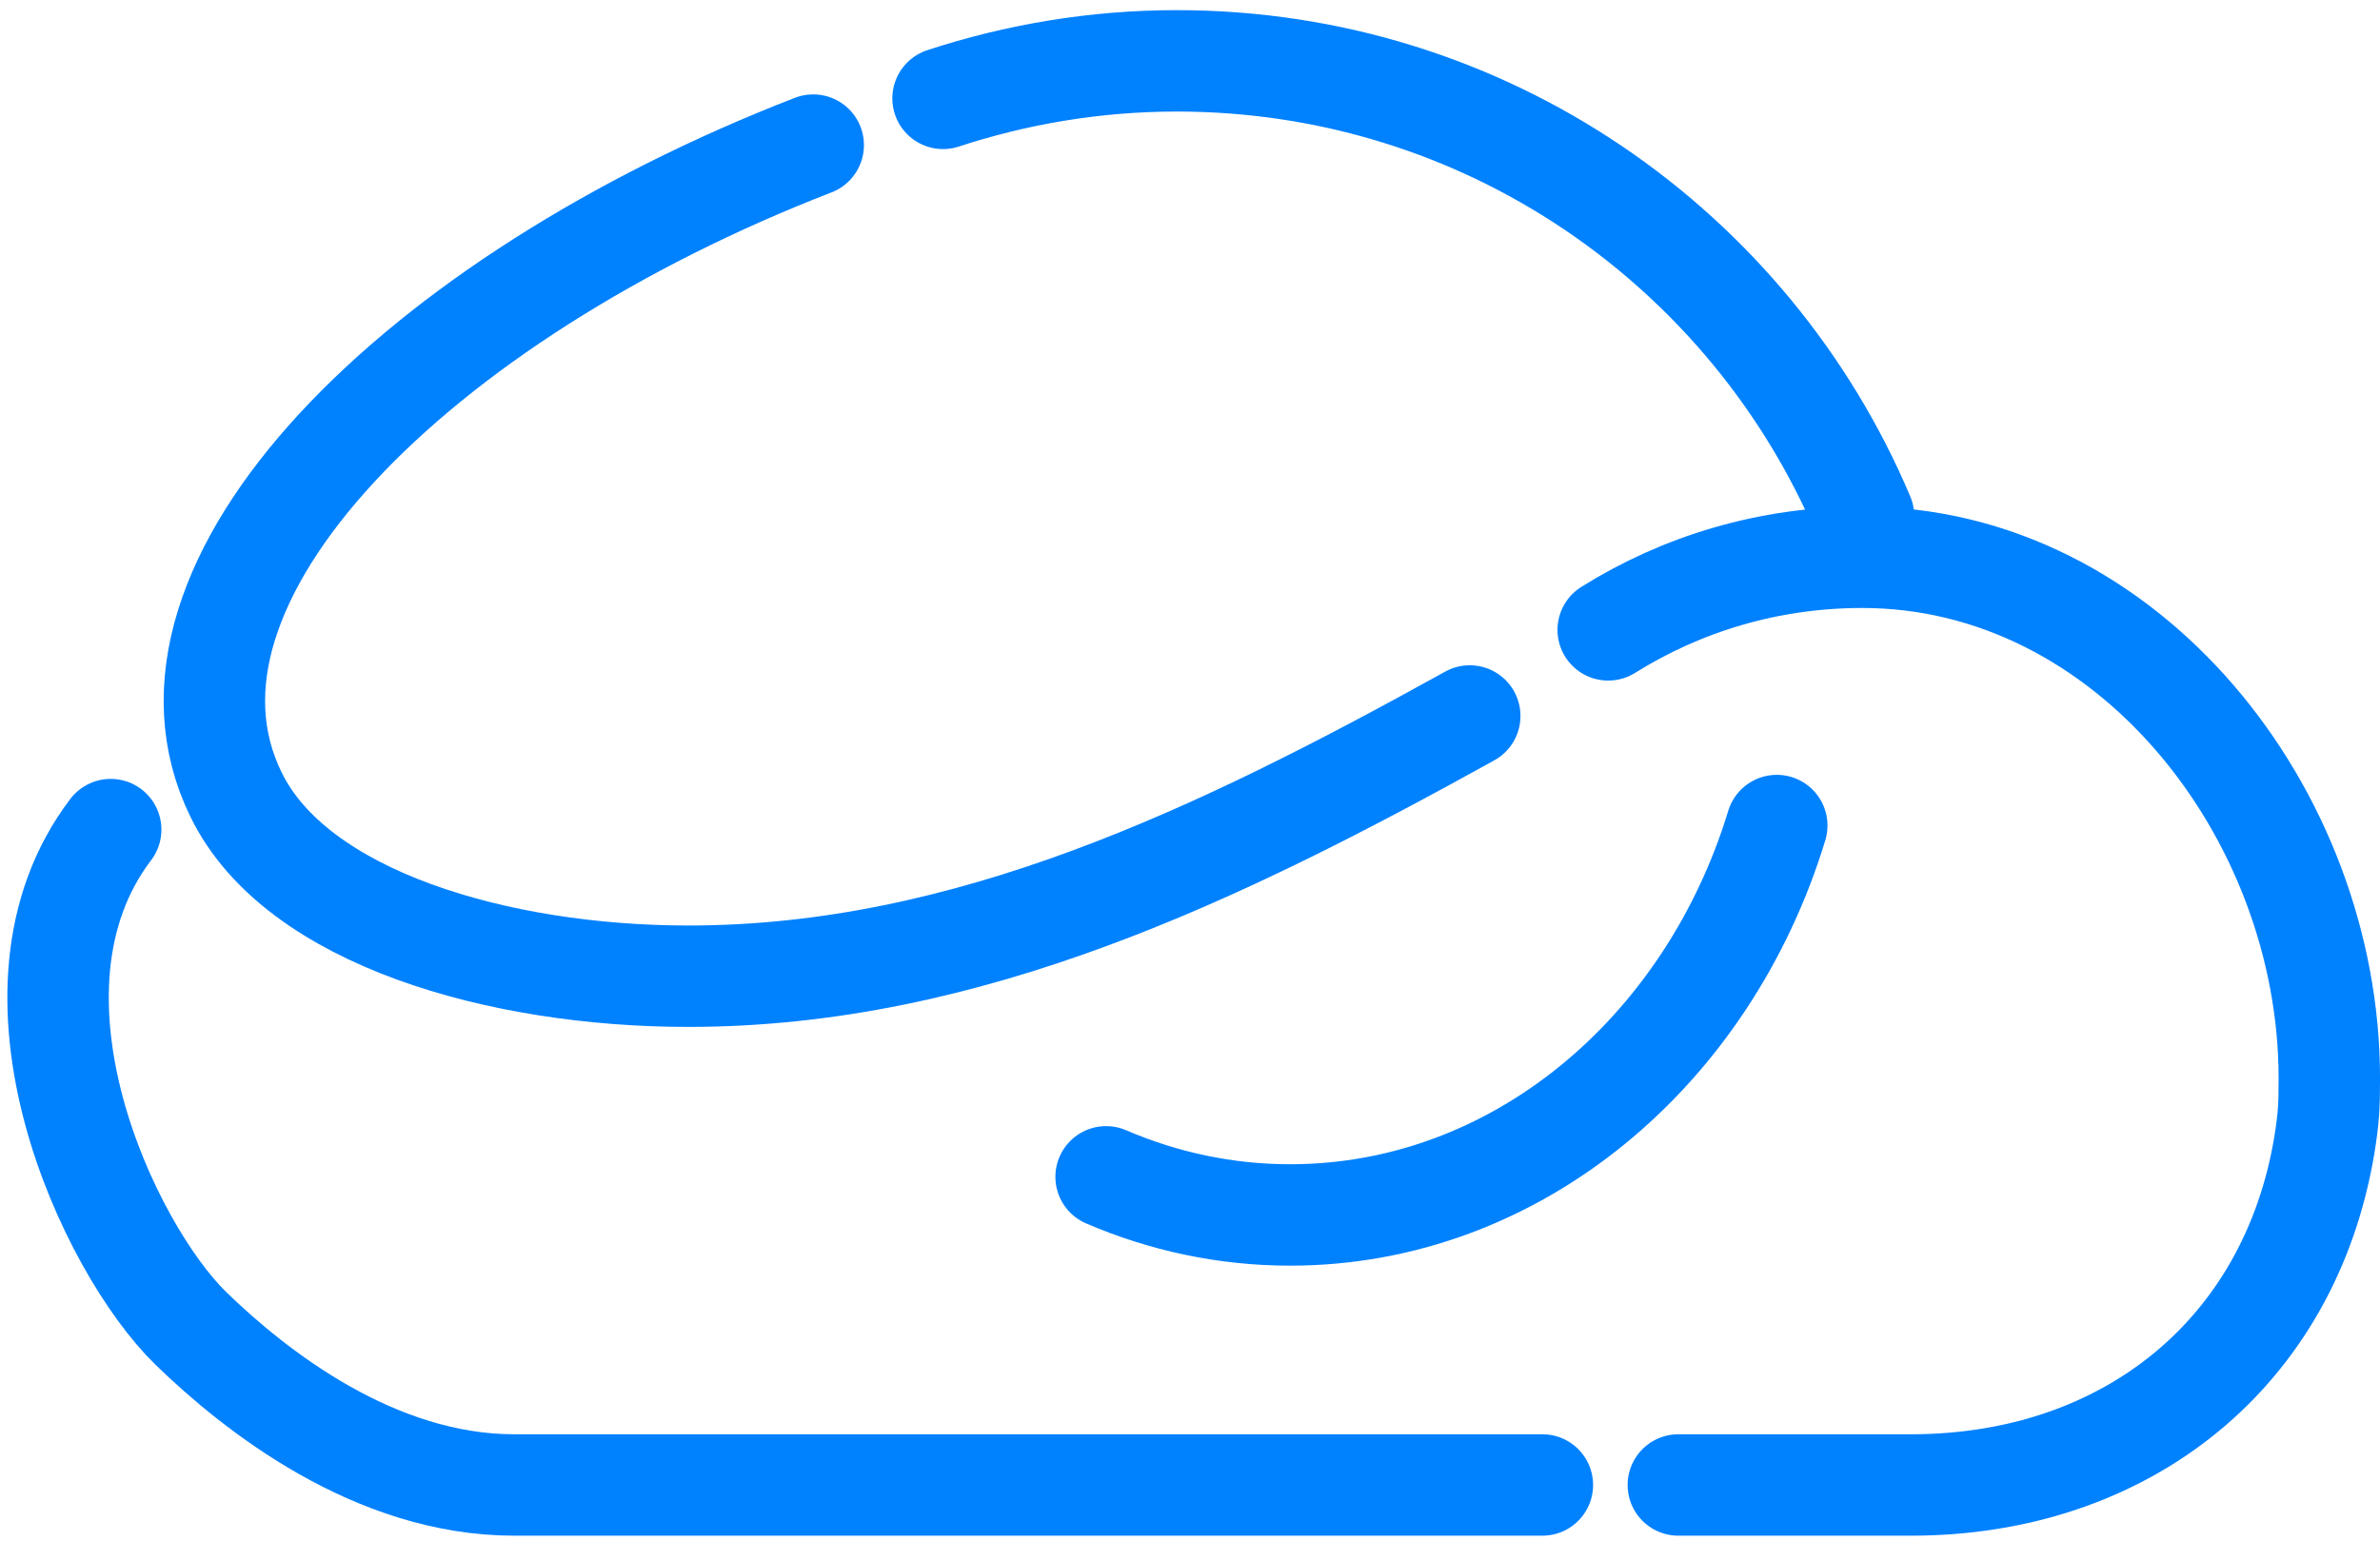
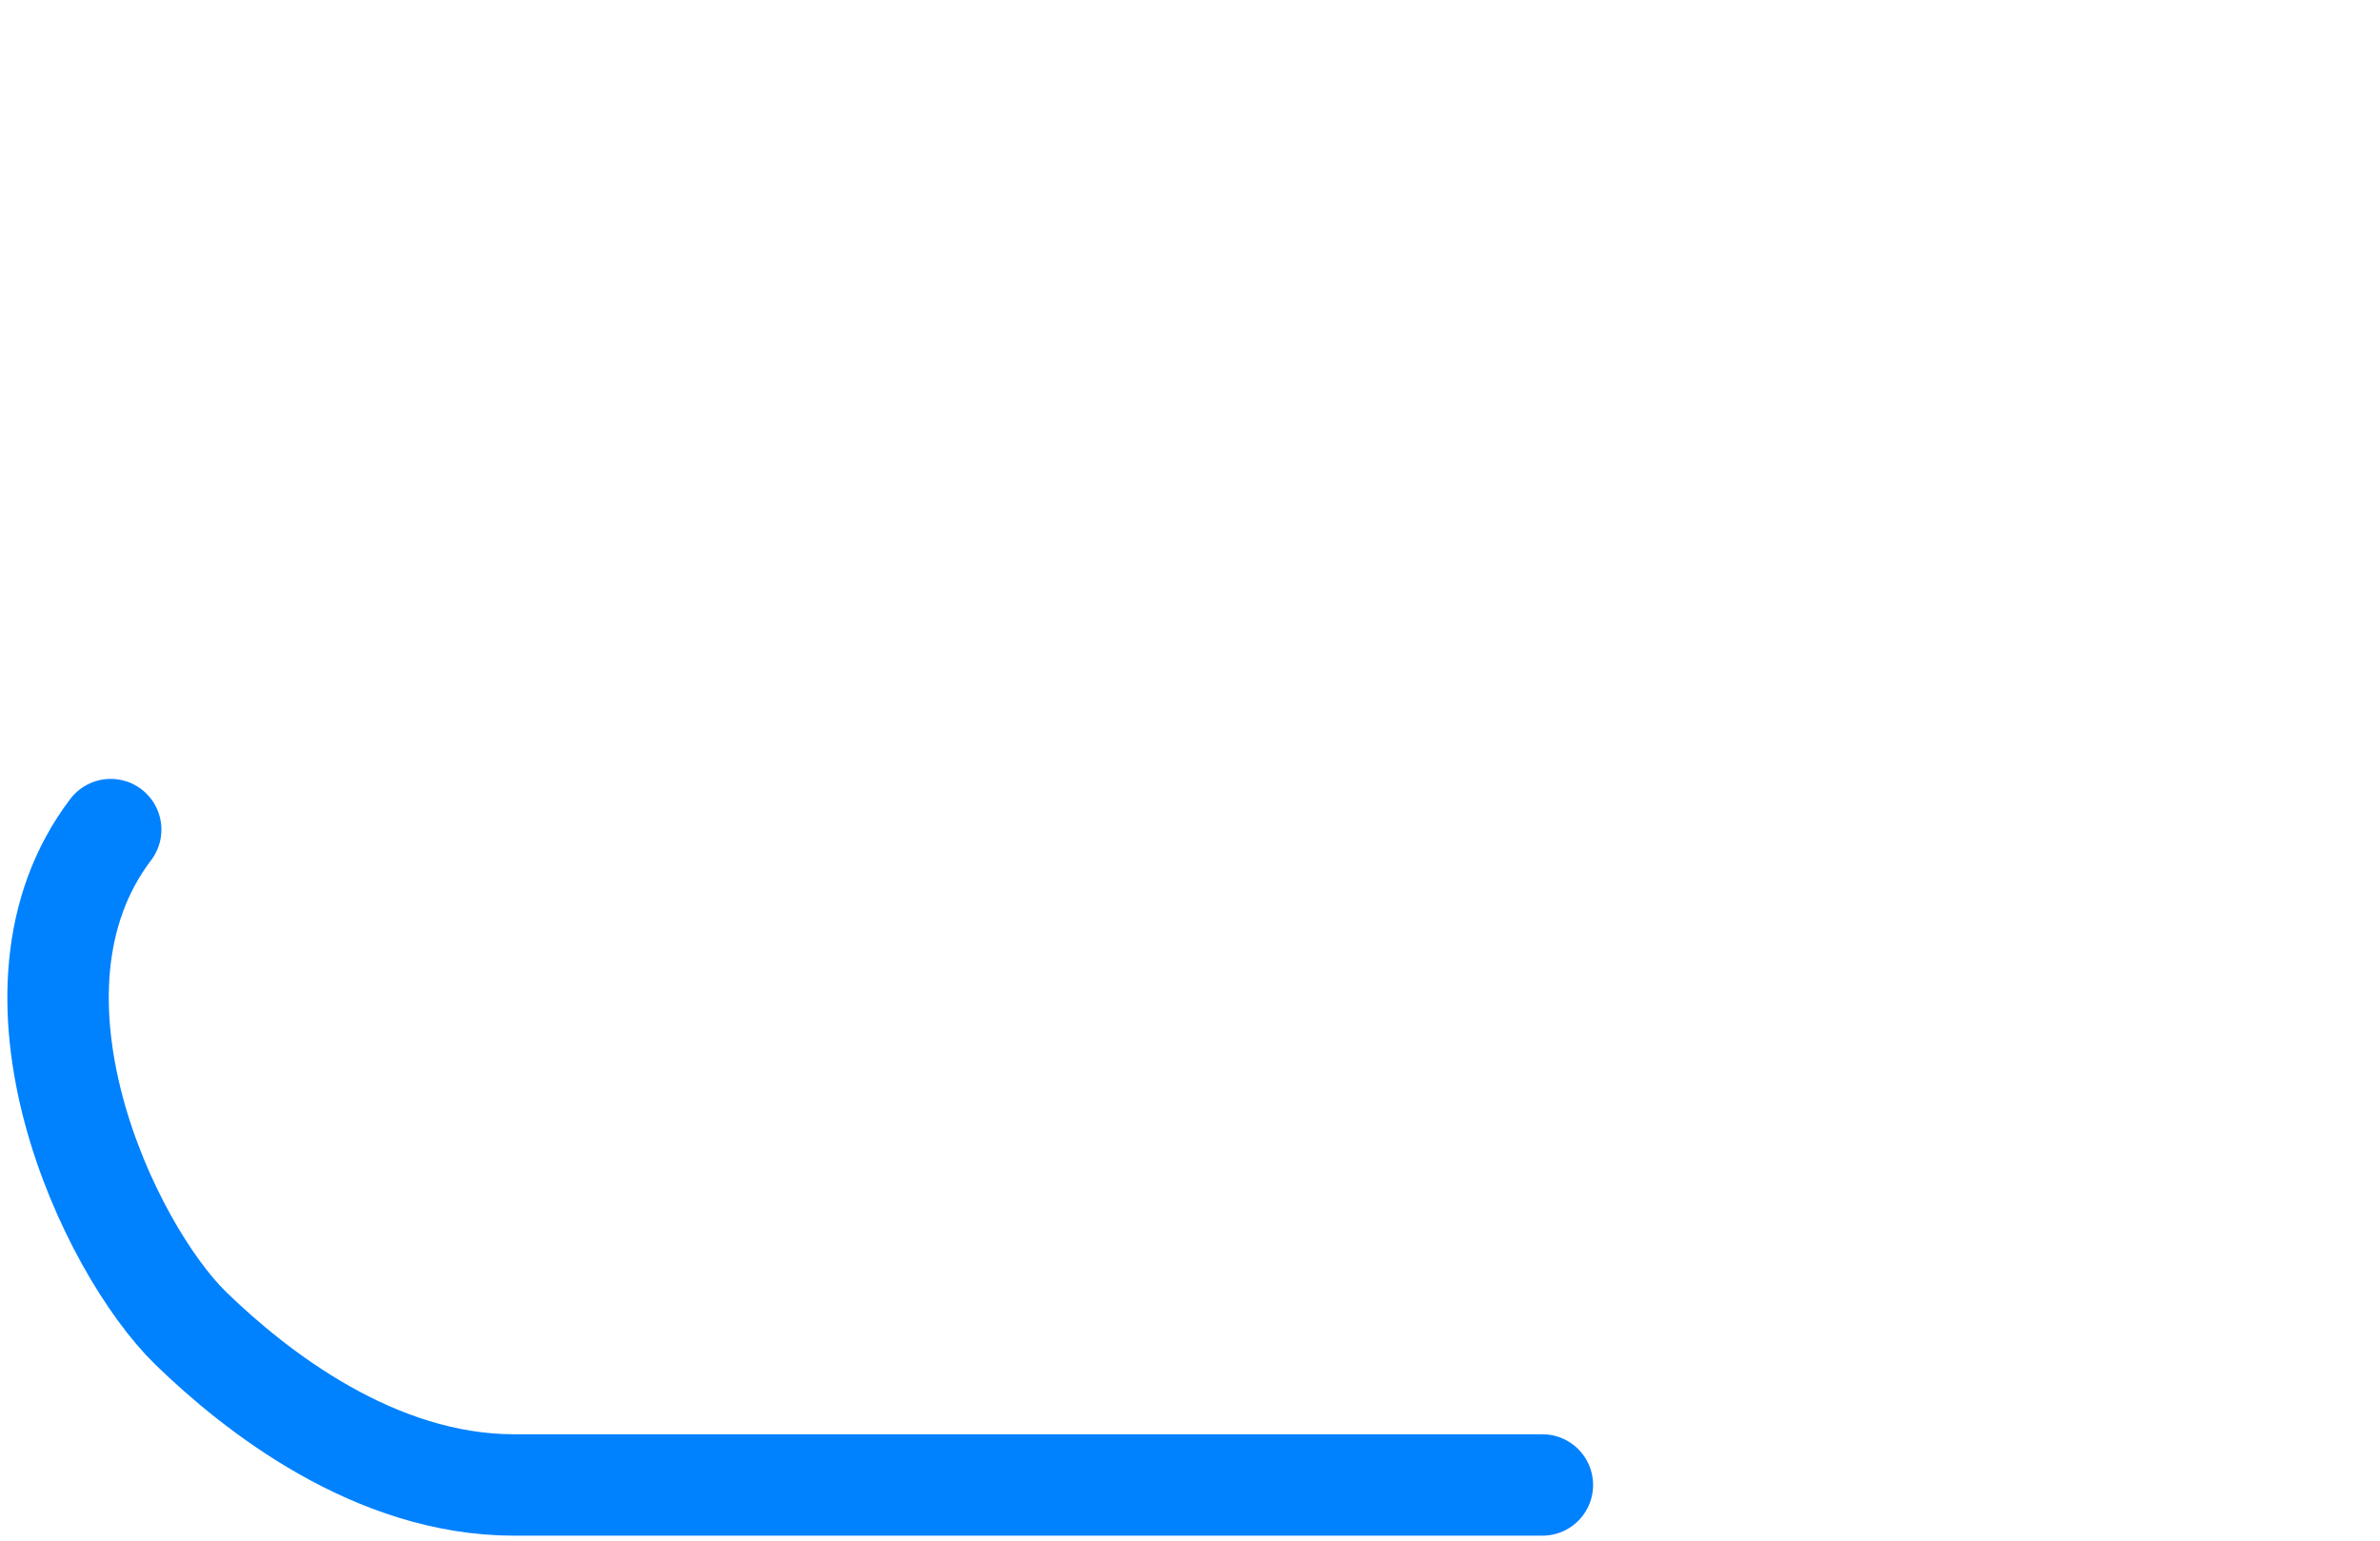
<svg xmlns="http://www.w3.org/2000/svg" width="88" height="57" viewBox="0 0 88 57" fill="none">
-   <path d="M65.696 30.53C63.148 38.902 56.05 44.931 47.701 44.931C45.312 44.931 43.014 44.431 40.898 43.521" stroke="#0081FE" stroke-width="3.75" stroke-miterlimit="10" stroke-linecap="round" />
-   <path d="M54.344 26.478C45.062 31.62 35.78 36.102 25.452 36.102C18.467 36.102 10.959 33.963 8.73 29.39C4.863 21.519 15.441 11.031 30.069 5.366" stroke="#0081FE" stroke-width="3.75" stroke-miterlimit="10" stroke-linecap="round" />
-   <path d="M34.869 3.638C37.576 2.75 40.488 2.25 43.514 2.25C54.934 2.25 64.717 9.189 68.903 19.085" stroke="#0081FE" stroke-width="3.75" stroke-miterlimit="10" stroke-linecap="round" />
  <path d="M57.029 54.917H19.013C13.849 54.917 9.435 51.437 7.046 49.116C4.021 46.159 -0.468 36.685 4.093 30.68" stroke="#0081FE" stroke-width="3.75" stroke-miterlimit="10" stroke-linecap="round" />
-   <path d="M59.463 23.294C62.193 21.588 65.401 20.609 68.859 20.609C78.664 20.609 86.126 30.073 86.126 39.879C86.126 40.925 86.104 41.335 85.944 42.336C84.67 50.026 78.619 54.917 70.656 54.917H62.056" stroke="#0081FE" stroke-width="3.75" stroke-miterlimit="10" stroke-linecap="round" />
</svg>